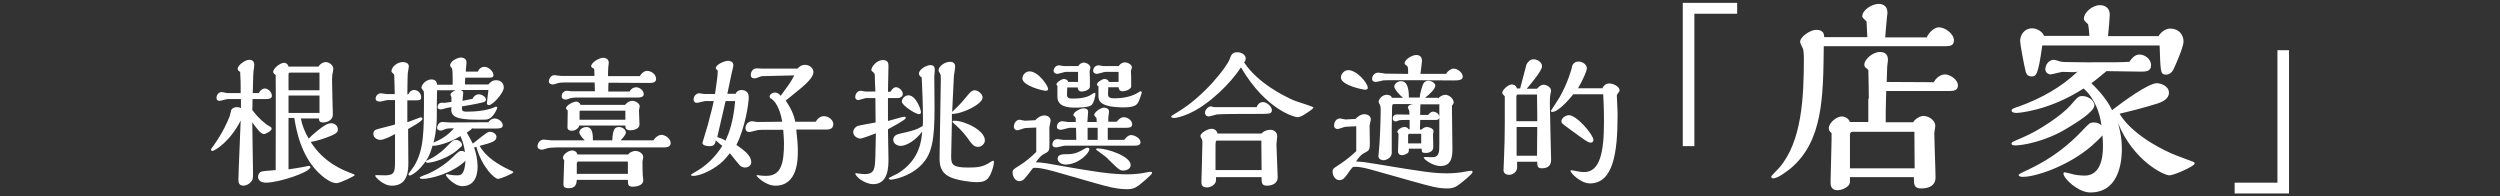
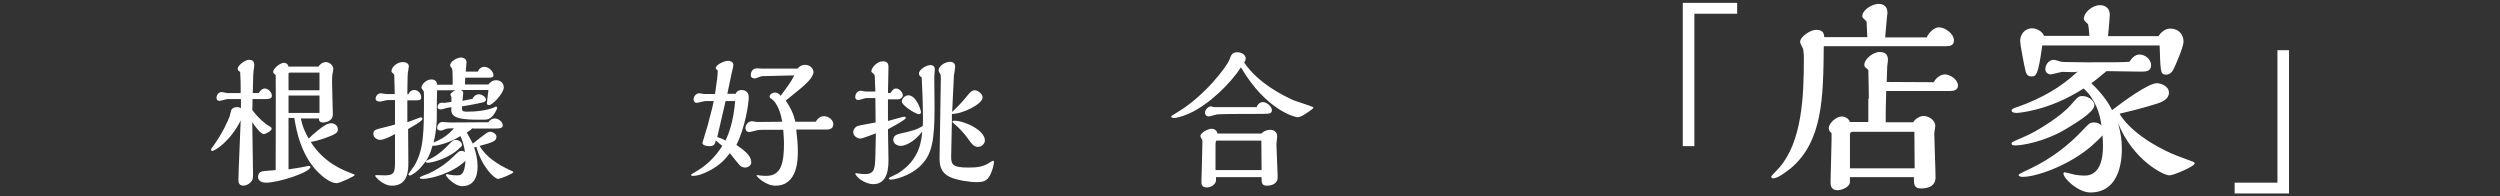
<svg xmlns="http://www.w3.org/2000/svg" height="78" viewBox="0 0 993 78" width="993">
  <rect x="0" y="0" width="993" height="78" fill="#333333" stroke="none" />
  <g fill="#fff">
    <path d="m100.3 39.35c0 1.7 0 2.8-.1 4.3 2.2 3.1 5.4 5.8 6.7 6.4.3.2 1 .5 1 1 0 1-2.4 2.2-3.1 2.2-1.3 0-3.1-2.6-4.6-4.7 0 3.2.3 17.5.3 20.2 0 2.1 0 2.7-1 3.7-.9.9-2 1.3-2.9 1.3-1.9-.1-1.9-1.6-1.9-2.4 0-2.9.8-19.8.9-23.5-4 8.1-10.2 12.1-11.3 12.1-.3 0-.5-.3-.5-.5s.5-1 .8-1.3c4-5.6 5.7-9.7 6.6-11.9.1-.7.5-1.7.5-1.9 0-.8.8-1.8 2.4-1.8.6 0 1.1.1 1.6.4v-3.6h-5.3c-.5 0-2.7.7-3.1.7-1 0-1.3-.4-1.3-1.2 0-1.2.9-2.3 2.1-2.3.3 0 1.8.4 2.1.4h5.4c0-3.6 0-5.5-.2-8.4-.4-.2-1-.6-1-1.2 0-1.4 2.9-3.6 4.6-3.6 1.9 0 2 1.4 2 2.1 0 .4-.2 2.1-.3 2.4-.2 1.4-.2 7.1-.3 8.7h2.4c.5-1 1.4-1.8 2.4-1.8 1.4 0 2.8 1.6 2.8 2.9 0 .9-.8 1.3-2.5 1.3zm14.3 7.8v20.1c1.3-.2 3.9-.5 7.7-1.3.1 0 .3-.1.3-.1.2 0 .7.2.7.5 0 2-12.4 6.2-17.7 6.2-.5 0-3.1-.1-3.1-2.3 0-.3.1-1.7 1.4-2.1.5-.2 1-.2 5.6-.6 0-6 .1-32.4 0-37.8-.3-.2-1-.6-1-1.2 0-1.4 2.8-3.6 4.3-3.6.2 0 1.4 0 1.8 1.5h11.9c.8-1.3 2.1-1.8 2.9-1.8 1.3 0 3 1.2 3 2.7 0 .3-.3 2-.4 2.3-.1.6-.1 2.3-.1 3.1 0 2 .3 11.2.3 12.7 0 2.9-3.4 3.2-3.7 3.2-1.8 0-1.8-.9-1.8-1.6h-7.2c.5 2.8 1.6 5.4 3.1 8 1.5-1.6 5.2-4.6 6.5-5.3.8-.5 1.7-.8 2.5-.8 1.3 0 2.6 1 2.6 2.4 0 .9-.1 1.6-3.5 2.9-1 .4-4.7 1.8-7.3 2.1 5.2 8.3 12.9 11.2 15.7 12.3 1.6.6 1.8.7 1.8.9 0 .4-5.9 3.2-7.2 3.2-2.1 0-4.6-1.9-5.8-2.9-8.3-7-10.2-18.1-11-23h-2.3v.3zm12.2-18.3h-11.5c-.5 0-.7.2-.7.6v6.4h12.3v-7zm0 9.1h-12.2v6.9h12.3v-6.9z" />
    <path d="m162.1 48.45c1.1-.4 2.1-.8 4.8-1.8.5-.2.9.2.9.6 0 .9-4.9 3.5-5.7 4 0 1.9.1 11.1.1 13.2 0 2.9 0 9.3-6.5 9.3-3.8 0-6.7-3.7-6.7-3.9s.3-.3.5-.3c.5 0 2.9.1 3.4.1 3.7 0 4-1.3 4-5.2v-11.2c-2.2 1.2-4.5 2.3-5.9 2.3-1.1 0-2.7-.8-2.7-2.4 0-.5.1-1.3 1.2-1.7.6-.3 6.3-1.6 7.4-2v-9.7h-3c-.4 0-2.5.6-2.9.6-.8 0-1.8-.2-1.8-1.2 0-.9.8-2.1 2.1-2.1.3 0 1.9.3 2.2.3h3.3c-.1-1.2-.1-6.7-.2-7.5-.1-.2-.1-.4-.4-.6-.6-.6-.7-.6-.7-1 0-1.6 2.2-3.6 4.5-3.6 1 0 2.4.4 2.4 1.7 0 .3-.3 2.1-.4 2.5-.1.5-.2 6.7-.2 8.6h.4c.3-.7 1-1.7 2.3-1.7 1.6 0 2.8 1.4 2.8 2.9 0 1.2-.9 1.2-2 1.2h-3.5v8.6zm25.5 2.3c-.2.6-.8 1-2.2 1.9.8 1.3 1.1 2 2.4 4.4 5.4-4.3 5.9-4.7 6.9-4.7s2.5.8 2.5 2c0 1.8-1.9 2.3-6.7 3.6 2.5 4.4 7.3 7.4 12 9.6 1.3.6 1.4.6 1.4.8 0 .6-5.1 2.7-6.1 2.7-1.3 0-6.3-4.5-8.6-12.7l-.9.2c.7 1.8 1.4 4.9 1.4 7.4 0 1.5 0 8-6.1 8-3.1 0-6.5-3.9-6.5-4.4 0-.2.3-.4.5-.4.1 0 .6.1.7.2.9.2 2.1.3 3.1.3 1.6 0 3.1 0 3.5-5.8-5.4 5.2-14.2 7.2-16.9 7.2-.3 0-1.3 0-1.3-.5 0-.4 2.9-1.3 3.5-1.6 4.7-2.2 7.8-4.7 9.7-6.6 2.3-2.2 2.5-2.4 3.5-2.4.5 0 1 .2 1.3.5-.4-3.1-1.3-5.2-1.8-6.4-5 3.1-10.3 4.1-11.1 3.8-1.1 4-2.2 5.7-3.7 7.5-2.7 3.5-5.2 4.4-5.3 4.4-.2 0-.6-.3-.6-.6 0-.1 2-2.7 2.3-3.2 3.9-6.5 3.9-13.6 3.9-27.5 0-.3 0-2-.1-2.2s-.9-1.1-.9-1.4c0-1.2 1.8-3.3 4-3.3.8 0 2.1.3 2.2 2.1h6.2v-2.4c0-.8 0-3.8-.3-4.1-.6-.8-.7-.9-.7-1.2 0-1.6 2.8-3.1 4.3-3.1.9 0 2.2.5 2.2 1.9 0 .5-.3 3.1-.3 3.7h4.8c.7-1.8 2.2-1.9 2.6-1.9 1.7 0 3.6 1.8 3.6 3.3 0 1-.9 1-2.1 1h-9.1c-.1 1-.1 1.9-.1 2.7h9.3c.5-.7 1.6-1.7 3-1.7 2 0 3.1 1.3 3.1 2.9 0 2.2-4.4 7-5.9 7-.7 0-.8-.5-.8-.7 0-.5.5-4.4.6-5.3h-11c.9.3 1 .8 1 1.1 0 .5-.3 2.7-.3 3.2l4-.8c.6-1.4 1.8-1.8 2.5-1.8 1 0 2.8.9 2.8 2.1 0 .6-.3.8-.9 1-.5.2-4.1 1-8.6 1.7v1c0 1.1 1 1.1 2 1.1 7.4 0 10.8-1.7 11-1.8.1-.1.3-.2.5-.2s.5.2.5.5-1.4 3.6-3.4 4.4c-.8.3-1.2.3-4.2.3-9.7 0-11-1.6-10.6-5l-1.7.3c-.3.1-2.1.6-2.5.6-.7 0-1.3-.2-1.3-.9 0-.6.3-1.5 1.3-1.7.2-.1 1.2 0 1.4 0s2.4-.3 2.8-.4v-1.8c0-.2-.4-.9-.4-1 0-.3.3-1.1 2.1-1.8h-7.4c-.1 3.9-.1 7-.1 10.2 0 2.2-.1 5.8-1.3 10.6 2.6-1.2 5.2-2.3 8.1-5.7-1.6 0-2.9.1-3.3.3-1.2.5-1.4.6-2 .6-1 0-1.4-.5-1.4-1s.5-2.4 2.1-2.4c.5 0 2.7.2 3.1.2 3.1 0 11.5-.1 15.2-.1.6-1 1.6-1.5 2.5-1.5 1.4 0 3.2 1.3 3.2 2.7 0 1.3-1.5 1.3-3 1.3h-9.1zm-17.7 13.9c-.6 0-.8-.3-.8-.5s.2-.3 2.1-1.2c3.1-1.6 5.4-3.8 6.7-5.2 2-2 2.2-2.2 3.1-2.2 1.3 0 2.5 1 2.5 1.9 0 .5-.2.9-.7 1.1-4.2 4.4-11.3 6.1-12.9 6.1z" />
-     <path d="m259.5 55.85c.7-1.3 2.2-2.3 3.2-2.3 1.4 0 3.7 1.4 3.7 3.3 0 1.7-2.1 1.7-2.8 1.7h-42.5c-1.6 0-3.2.2-3.6.3-.3.1-1.8.6-2.2.6-.7 0-1.8-.3-1.8-1.3 0-1.1.8-2.7 2.5-2.7.5 0 2.6.3 3.1.3h13.2c-.7-.6-2.2-2.3-2.2-3.2 0-1.1 1.4-2.1 2.8-2.1 2.6 0 2.6 3.3 2.6 5.3h7.7c.2-4.3.9-5.3 2.7-5.3 1.3 0 2.7 1 2.7 2.2 0 .9-1.6 2.6-2.1 3.1h13zm-5.4-25.6c.9-1.4 1.9-2.1 2.9-2.1 1.6 0 3.6 1.3 3.6 3.2 0 1.4-1.3 1.6-2.7 1.6-2.3 0-13.7-.1-16.2-.1-.1 1.2-.1 2.5-.1 3.5h8.5c.4-1 1.6-1.7 2.5-1.7 1.4 0 3.1 1.2 3.1 2.8 0 1.3-2.1 1.3-2.3 1.3h-24.7c-.3 0-1.4.1-2 .2-.7.3-1.6.6-2 .6-.9 0-1.6-.4-1.6-1.3 0-1.2.8-2.2 2.2-2.2.2 0 1.4.2 1.7.2h9.3c0-.5-.1-2.9-.1-3.5h-11.1c-1.1 0-2.2 0-3.3.2-.3.1-1.8.6-2.2.6-.7 0-1.6-.3-1.6-1.2 0-1 .8-2.5 2.2-2.5.4 0 2.2.3 2.6.3h13.3c0-.8 0-2-.1-2.8-.3-.2-1.2-.6-1.2-1 0-1.5 3.1-3.4 4.8-3.4.3 0 2.2.1 2.2 2 0 .2-.2 1.5-.2 1.8-.1 1.2-.1 2.4-.1 3.5zm-4.8 31.3c.9-1.2 2.3-1.6 3.1-1.6 1.4 0 3.1 1 3.1 2.5 0 .2-.3 1.4-.3 1.7 0 1.4 0 4.3.1 5.5.1.2.2 1.9.2 2 0 2-2.7 2.5-4 2.5-2.1 0-2.1-.8-2.1-2.7h-20.3c-.1 1-.1 3.3-3.1 3.3-2.2 0-2.2-.9-2.2-1.7 0-1.3.3-7.9.3-9.4-.3-.3-.5-.6-.5-1 0-1.4 2.3-2.9 3.7-2.9 1 0 1.8.6 2.1 1.6h19.9zm-1-19.9c1-1.3 2.2-1.6 2.9-1.6 1.2 0 2.9 1 2.9 2.2 0 .2-.3 1.3-.3 1.6 0 .8.2 4.7.2 5.6 0 2-2.8 2.3-3.6 2.3-2 0-2-1.2-2-1.9h-18.3c-.3 1.4-2 2.1-2.9 2.1-.8 0-1.8-.3-1.8-1.3 0-.3.1-6.2.1-6.7 0-.1-.7-.7-.7-.9 0-1.2 2.9-2.7 4.1-2.7.7 0 1.4.5 1.7 1.3zm1.1 27.4v-3.9c0-.2 0-1-.1-1h-19.7c-.3 0-.5.6-.5.9v4zm-1-21.5v-3.6h-17.7c-.5 0-.5.2-.5.6v3z" />
    <path d="m280.2 40.15c-.6 0-2.9.7-3.4.7-.7 0-1.3-.4-1.3-1.4s.8-2.4 2.3-2.4c.3 0 1.7.3 2 .3h4.2c.9-6.1 1-6.8 1.1-9.3-.1-.1-.4-.3-.5-.5-.2-.2-.3-.4-.3-.5 0-1.4 3.5-2.9 4.9-2.9.2 0 2.1.1 2.1 1.7 0 .5-.6 2.9-.7 3.3l-1.7 8.1h3.3c.6-1.5 2.1-1.5 2.4-1.5.7 0 2.8.3 2.8 2.8s-1.4 12.1-4.9 19c3.1 2.2 5.9 4.2 5.9 6.9 0 1.4-1.4 2.1-2.5 2.1-1 0-1.7-.6-1.9-.7-.1 0-3.9-4.7-4.1-5-1.3 1.6-2.8 3.7-6.3 5.9-2.1 1.4-5.9 3.1-8.1 3.1-.6 0-1 0-1-.3s.2-.4 2.4-1.7c5.7-3.3 8.9-8.2 10-9.9-.4-.3-2.2-1.8-2.6-2.2-.2 1.3-.5 2.3-2.5 2.3-.5 0-2.8-.1-2.8-1.3 0-.1 1.9-6.2 2.2-7.3.2-1 1.4-5.3 1.6-6.2.1-.5.6-2.8.7-3.1zm8 0-3.3 14.3c1.7.5 2.6 1 3.3 1.4 1.3-2.9 3.1-7.4 3.8-15.7zm28.1 11.6c.4 3.7.6 5.6.6 8.2 0 3.2 0 13.8-8.9 13.8-4 0-7.5-3.7-7.5-4 0-.2.2-.2.3-.2s.6.1.7.1c1.1.2 2.7.2 2.9.2 5.9 0 7-5.1 7-13 0-1.6-.1-2.2-.3-5.3h-6.6c-1 0-2.6 0-3.4.1-.6.1-3 .8-3.5.8-.8 0-1.5-.5-1.5-1.6 0-1.5 1.2-2.7 2.6-2.7.3 0 .6.1 1.3.2.3.1.6.1 1.4.1 1.5 0 8-.1 9.3-.1-.3-2-1.6-7.8-4.8-9.4-.1-.1-.2-.4-.2-.6 0-.9 1.2-1.6 2.1-1.6 1.2 0 2 .9 2.3 1.3 2.9-4 3.9-5.2 5.4-8.1l-12.8.3c-.5 0-2.4.9-2.8.9-1.2 0-1.7-.5-1.7-1.4s.6-2.6 2.4-2.6c.1 0 1.7.1 2 .1h14.2c1.2-1.4 2.4-1.5 2.9-1.5 1.9 0 3.4 1.3 3.4 2.9 0 2-2.9 4.6-4.4 5.9-.9.8-4.4 3.6-6.6 5.4 1.9 2.8 3.1 5.2 3.8 8.4h8.1c.8-1.3 1.8-2.2 3.3-2.2 1.7 0 3.7 1.4 3.7 3.2 0 1.5-1.1 2.1-2.5 2.1h-12.2z" />
-     <path d="m352.7 48.05c1-.2 5.8-1.7 6.5-1.7.1 0 .6.1.6.5 0 .7-5.3 3.5-7.1 4.5 0 .9.2 11.5.2 11.8 0 3 0 10-6.1 10-2.2 0-5.8-1.7-7-3.9-.1-.3-.1-.5.2-.5.1 0 .3.1.3.1 1.3.2 2.6.3 3.2.3 4 0 4-2.3 4.2-7l.2-9.2c-1 .4-5.4 2.1-6.2 2.1-1.1 0-2.8-1-2.8-2.6 0-1 .8-2 1.7-2.4.5-.2 6.1-1.2 7.2-1.4l-.1-9.7h-3.6c-.5 0-2.7.8-3.2.8s-1.2-.3-1.2-1.2c0-1 .7-2.5 2.2-2.5.3 0 1.6.3 1.8.3h4l-.2-4.7v-.5c0-1.8-.1-2-.6-2.4-.5-.5-.8-.6-.8-.9 0-1.4 2.2-4 4.6-4 2.2 0 2.2 1.6 2.2 2.4 0 1.4-.2 8.5-.2 10.2h1c.3-.5 1.1-1.8 2.2-1.8 1.2 0 2.7 1.4 2.7 2.7 0 .9-1 1.6-1.9 1.6h-4zm12.3-18.8c0-1.7 3-3.4 4.6-3.4 1.7 0 1.7 1.4 1.7 1.9 0 .4-.2 2.3-.2 2.7s.1 10.4.1 12.4c0 13.1-1 18.7-5.8 23.2-4.6 4.3-10.7 5.3-11.4 5.3-.6 0-1-.2-1-.5s3.2-1.7 3.7-2c8.8-5.5 9.3-13.3 9.6-16.6-2.5 3.4-6.2 5.7-8.6 5.7-1.1 0-2.9-.8-2.9-2.4 0-1.8 1.7-2.2 2.4-2.4 6.2-1.4 6.9-1.7 9.3-3.1.1-.8.1-1.2.1-3 0-5.3-.3-12.9-.5-16.3-.5-.3-1.1-.8-1.1-1.5zm0 16.1c-1.3 0-6.8-3.5-6.8-5 0-1.2 1.3-2.5 2.6-2.5 3.1 0 5 5.8 5 6.6 0 .5-.1.9-.8.9zm12.8 16.9c0 3.2.7 4.3 6.9 4.3 3.5 0 5.5-.3 7.8-1.6.3-.2 1.6-1.1 2-1.1.2 0 .3.1.3.5 0 1-.6 3.1-1 4-1.2 3.2-2.7 4-5.7 4s-8.1-.8-10.7-2c-4.2-2-4.2-5.3-4.2-8 0-1.6.5-29.5.5-30.7 0-1.6 0-1.9-.3-2.4-.5-.8-.6-1-.6-1.3 0-1.7 2.6-3.4 4.5-3.4 1.8 0 2.1 1.1 2.1 2 0 .5-.4 2.9-.5 3.5-.1 1.4-.6 12.3-.7 14.4 2.1-2 3.5-3.3 6.4-6.9.8-1 1.6-1.7 2.5-1.7 1.4 0 3.2 1.5 3.2 2.9 0 2.6-8.2 6.6-12.2 6.5.1 2.3-.3 14.2-.3 17zm10.7-3.9c-1.7 0-2.6-1.3-3.6-2.7-1.4-2-3-3.9-5-5.7-1.2-1-1.6-1.4-1.6-1.7s.6-.3.8-.3c4 0 12.1 3.8 12.1 7.8 0 1.3-1.3 2.6-2.7 2.6z" />
-     <path d="m420 68.45c-2.1-.6-6.2-1.8-8.8-1.8-.4 0-.6 0-1 .2-.9 1.2-2.3 3.1-3.3 4.2-.6.6-1.3.9-2 .9-1.8 0-2.7-2-2.7-3.4 0-1.1.3-1.3 2.7-2.8 2.3-1.4 4.7-3.4 6.7-5.4v-9.7l-4.3.2c-.5 0-2.7.9-3.2.9-.7 0-1.4-.5-1.4-1.4 0-1.2.8-2.8 2.3-2.8.3 0 1.7.4 2 .4l4.2-.2c1.7-1.8 3.1-1.9 3.6-1.9 1.2 0 2.5.7 2.5 2 0 .5-.5 2.4-.5 2.8 0 .9.1 6.9 0 7.9-.1 1.6-.4 1.7-2.6 2.9-.9.5-1.8 1.7-2.8 3 1.1 0 2.2.1 4.8.5 2.7.5 14.7 2.6 17.1 2.9 5.6.9 9.9 1.4 14.5 1.4 3.6 0 6.4-.5 7.7-.8.3-.1 1.1-.2 1.6-.2.3 0 .5.1.5.5 0 .6-4.5 4.3-5.3 4.9-1.6 1.2-2.8 1.5-4.6 1.5-4.3 0-8.5-1.2-13-2.5zm-4.7-32.4c-1.1 0-9.2-2-9.2-4.9 0-1.4 1.3-2.8 2.8-2.8 3.6 0 7.4 5.8 7.4 6.9.1.8-.8.8-1 .8zm7.8 21.8c-.6 0-3.1.7-3.6.7-.9 0-1.5-.4-1.5-1.2 0-.9.6-2.1 2.1-2.1.3 0 1.8.3 2.2.3h5.2c0-.7-.1-4.2-.1-4.8h-2.4c-.6 0-3.1.8-3.6.8-.8 0-1.6-.3-1.6-1.2 0-1 .7-2.2 2.2-2.2.3 0 1.8.3 2.2.3h3.1c0-1.4 0-1.8-.5-2.2-.1-.1-.5-.4-.5-.5 0-1.2 2.7-2.7 4-2.7.6 0 1.9 0 1.9 1.4 0 .6-.3 3.3-.3 4h3.7c0-.5 0-1.3-.1-1.6-.1-.2-.9-.9-.9-1.2 0-1 2.5-2.9 3.9-2.9.1 0 2 0 2 1.6l-.2 1.7c-.1.4-.1 1-.1 2.3h3.3c.9-1 1.7-1.8 2.9-1.8 1.4 0 3.3 1.2 3.3 2.8 0 1.3-1.3 1.4-2.2 1.4h-7.5v4.8h6.5c.9-1 1.6-1.9 2.8-1.9 1.4 0 3.7 1.3 3.7 2.8 0 1.3-1.2 1.4-2.5 1.4zm-3-23.6c-.1-.1-.5-.6-.5-.7 0-.9 2.2-2.2 3-2.2.5 0 1.6.4 1.7 1.2h3.9v-4h-4.8c-.6 0-3 .8-3.5.8-.3 0-1.4-.3-1.4-1.2 0-1 .8-2.2 2.2-2.2.3 0 1.6.3 1.9.3h5.7c.7-1.2 1.7-1.4 2.2-1.4.9 0 2.6.8 2.6 2 0 .2-.3 1.3-.3 1.5 0 .4.1 2.2.1 2.5v3.6c0 1.2-2.1 1.9-3.2 1.9-1.5 0-1.6-1.1-1.6-1.6h-4.2c0 .5-.1 2.4-.1 2.8 0 1.4.8 1.6 2.2 1.6 1.8 0 5.6-.1 7.8-1.8.2-.1.8-.5.9-.5.3 0 .4.2.4.5 0 .4-.5 3.6-1.7 4.5s-5.7.9-6.4.9c-2.4 0-7-.2-7-4.3v-4.2zm3.2 31.1c-1.6 0-3.2-.9-3.2-2.3 0-1.7 1.8-1.8 3.4-1.8 2 0 3.6-.1 6.3-1.6.3-.2 1.7-1 2-1 .5 0 .9.2.9.6 0 1.6-4.4 6.1-9.4 6.1zm12.7-14.6h-4v4.8h4zm.2-16.5c-.2-.1-.5-.4-.5-.7 0-.9 2.2-2.2 3-2.2.5 0 1.6.3 1.7 1.2h3.9v-4h-5.2c-.6 0-2.9.8-3.5.8-.3 0-1.4-.3-1.4-1.2 0-1 .7-2.2 2.2-2.2.3 0 1.6.3 1.9.3h6.1c.5-1.1 1.9-1.5 2.4-1.5.9 0 2.8.8 2.8 2 0 .2-.4 1.3-.4 1.5 0 .4.1 2.2.1 2.5v3.6c0 1.1-2.2 1.9-3.4 1.9-1.3 0-1.6-1-1.6-1.6h-4.1c0 .5-.1 2.4-.1 2.8 0 1.3.9 1.6 2.5 1.6 5.7 0 8.6-1.7 10-2.6.1-.1.2-.2.5-.2.2 0 .4.2.4.5s-1 3.2-1.3 3.7c-.5.9-1.1 2.2-5.8 2.2-9.5 0-10.1-2.7-10.1-4.4v-4zm0 25.8c-.5-.3-.8-.5-.8-.8s.4-.3.6-.3c3.8 0 13.1 3.1 13.1 6.6 0 1.7-2 2.2-2.8 2.2-1.6 0-2-.5-5.7-4.1-1.1-1.3-2-1.8-4.4-3.6z" />
+     <path d="m352.7 48.05c1-.2 5.8-1.7 6.5-1.7.1 0 .6.1.6.5 0 .7-5.3 3.5-7.1 4.5 0 .9.2 11.5.2 11.8 0 3 0 10-6.1 10-2.2 0-5.8-1.7-7-3.9-.1-.3-.1-.5.2-.5.1 0 .3.1.3.1 1.3.2 2.6.3 3.2.3 4 0 4-2.3 4.2-7l.2-9.2c-1 .4-5.4 2.1-6.2 2.1-1.1 0-2.8-1-2.8-2.6 0-1 .8-2 1.7-2.4.5-.2 6.1-1.2 7.2-1.4l-.1-9.7h-3.6c-.5 0-2.7.8-3.2.8s-1.2-.3-1.2-1.2c0-1 .7-2.5 2.2-2.5.3 0 1.6.3 1.8.3h4l-.2-4.7c0-1.8-.1-2-.6-2.4-.5-.5-.8-.6-.8-.9 0-1.4 2.2-4 4.6-4 2.2 0 2.2 1.6 2.2 2.4 0 1.4-.2 8.5-.2 10.2h1c.3-.5 1.1-1.8 2.2-1.8 1.2 0 2.7 1.4 2.7 2.7 0 .9-1 1.6-1.9 1.6h-4zm12.3-18.8c0-1.7 3-3.4 4.6-3.4 1.7 0 1.7 1.4 1.7 1.9 0 .4-.2 2.3-.2 2.7s.1 10.4.1 12.4c0 13.1-1 18.7-5.8 23.2-4.6 4.3-10.7 5.3-11.4 5.3-.6 0-1-.2-1-.5s3.2-1.7 3.7-2c8.8-5.5 9.3-13.3 9.6-16.6-2.5 3.4-6.2 5.7-8.6 5.7-1.1 0-2.9-.8-2.9-2.4 0-1.8 1.7-2.2 2.4-2.4 6.2-1.4 6.9-1.7 9.3-3.1.1-.8.1-1.2.1-3 0-5.3-.3-12.9-.5-16.3-.5-.3-1.1-.8-1.1-1.5zm0 16.1c-1.3 0-6.8-3.5-6.8-5 0-1.2 1.3-2.5 2.6-2.5 3.1 0 5 5.8 5 6.6 0 .5-.1.9-.8.9zm12.8 16.9c0 3.2.7 4.3 6.9 4.3 3.5 0 5.5-.3 7.8-1.6.3-.2 1.6-1.1 2-1.1.2 0 .3.1.3.5 0 1-.6 3.1-1 4-1.2 3.2-2.7 4-5.7 4s-8.1-.8-10.7-2c-4.2-2-4.2-5.3-4.2-8 0-1.6.5-29.5.5-30.7 0-1.6 0-1.9-.3-2.4-.5-.8-.6-1-.6-1.3 0-1.7 2.6-3.4 4.5-3.4 1.8 0 2.1 1.1 2.1 2 0 .5-.4 2.9-.5 3.5-.1 1.4-.6 12.3-.7 14.4 2.1-2 3.5-3.3 6.4-6.9.8-1 1.6-1.7 2.5-1.7 1.4 0 3.2 1.5 3.2 2.9 0 2.6-8.2 6.6-12.2 6.5.1 2.3-.3 14.2-.3 17zm10.7-3.9c-1.7 0-2.6-1.3-3.6-2.7-1.4-2-3-3.9-5-5.7-1.2-1-1.6-1.4-1.6-1.7s.6-.3.8-.3c4 0 12.1 3.8 12.1 7.8 0 1.3-1.3 2.6-2.7 2.6z" />
    <path d="m519.7 44.45c-2 1.3-3.1 2.1-4.4 2.1-.8 0-12.3-2.6-22.4-19.8-3.9 6.1-12.5 14.7-20.5 18.3-2.9 1.3-5.2 1.8-5.9 1.8-.5 0-1.3-.1-1.3-.5 0-.3.2-.4 2.5-1.8 10.6-6.3 19.6-18 20.7-21 .6-1.7 1-2.8 3.1-2.8 1.6 0 3.3 1 3.3 2.5 0 .6-.3 1.2-.6 1.6 5.5 8.2 15.5 13.1 19.4 14.9 1.1.5 6.9 2.2 8.1 2.9.1.4-1.4 1.4-2 1.8zm-18.8 8.7c.9-1 2.3-1.6 3.6-1.6 1.4 0 2.8.8 2.8 2.6 0 .5-.3 2.7-.3 3.2 0 1.8.5 11 .5 13.1 0 2.4-2.2 3.3-4.3 3.3s-2.1-1.2-2.1-3.4h-18.1v1.2c0 1.8-2.2 2.9-3.6 2.9-2.2 0-2.2-1.4-2.2-2.3 0-.1.4-13.4.4-15.9q0-.5-.2-.9c-.5-.9-.6-1-.6-1.3 0-1.3 3-2.9 4.4-2.9.2 0 2 0 2.4 1.9h17.3zm-1.7-10.8c.3-.6.9-1.8 2.5-1.8 1.5 0 3.5 1.8 3.5 3.2 0 1.3-1.2 1.4-1.6 1.4-.3.1-5.5.1-6.7.1-1.8 0-12.6 0-13.6.2-.5.1-2.7.8-3.2.8-1 0-1.5-.8-1.5-1.5 0-1 1.2-2.5 2.4-2.5.2 0 1 .3 1.2.3h17zm1.9 25.2c0-1.7-.1-9.9-.1-11.7h-17.7c-.5 0-.5 1.3-.5 1.7v10z" />
-     <path d="m534.5 50.35c-.5 0-2.7.9-3.2.9s-1.4-.3-1.4-1.4c0-1.2.7-2.8 2.4-2.8.3 0 1.8.4 2.1.4.2 0 3.6-.2 4-.2 1.6-1.7 2.9-1.9 3.6-1.9 1 0 2.5.6 2.5 2.1 0 .3-.4 1.9-.5 2.3 0 .4.1 6.1.1 7.2 0 2.7-.2 2.8-2.5 4-1.2.6-2.3 2.2-3 3.2 2.5.1 3.9.3 8.1 1 19.3 3.2 22.7 3.7 28.3 3.7 1.3 0 4.4-.1 7.7-.8.9-.2 1.5-.2 1.7-.2s.5.1.5.5c0 .8-4.4 4.2-4.9 4.6-1.7 1.3-2.8 1.9-5.1 1.9-3.8 0-6.5-.8-13-2.6l-14.9-4.2c-3.9-1.1-6.3-1.8-8.8-1.8-.5 0-.6.1-1 .2-.9 1.1-1.4 1.8-2 2.7-1.2 1.6-1.8 2.4-3.2 2.4-1.8 0-2.7-2-2.7-3.3 0-.9.3-1.4 1.2-1.9 2.6-1.7 4.9-3.2 8.2-6.3v-9.9zm7.8-14.7c-.7 0-9.7-1.7-9.7-4.9 0-1.4 1.4-2.9 2.9-2.9 3.4 0 7.8 5.1 7.8 7.1 0 .5-.7.7-1 .7zm32.1-6.3c.6-1.2 2-2.1 3-2.1 1.4 0 3.6 1.5 3.6 3.2 0 1.5-2 1.5-3.7 1.5-2.1 0-12.7-.1-15.1-.1h-10.8c-1.2 0-1.6.1-2.1.1-.4.1-2.4.6-2.8.6-.6 0-1.5-.2-1.5-1.3s1-2.4 2.4-2.4c.4 0 2.4.3 2.9.4.6 0 7.8.1 9 .1v-1.3c0-.7 0-1.6-.5-1.9q-.9-.6-.9-1c0-1.4 2.8-3.3 4.6-3.3.4 0 2.3 0 2.3 2.2 0 .8-.5 4.4-.6 5.3zm-3.2 9.8c.7-.9 2-1.5 2.9-1.5 1.4 0 3.3 1.5 3.3 3 0 .4-.1.5-.7 1.4 0 2.4.2 14.1.2 16.7 0 2.8 0 7.2-4.7 7.2-3.3 0-6.7-2.8-6.7-3.3 0-.2.2-.3.8-.3.3 0 2.1.1 2.5.1 2.9 0 2.9-2 2.9-5.4v-15.1c0-.1 0-.3.1-.4-.1-.1-.2-.1-.2-.1h-7.4c-.1 1-.1 1.7-.1 4.2h3.2c.2-.3.9-1.3 1.9-1.3 1.2 0 2.5.9 2.5 2.2 0 .8-.6 1.1-1.5 1.1h-6.1l-.1 3.8h.7c.5-.6 1.3-1 2.1-1 .9 0 2.6.6 2.6 1.7 0 .2-.2 1-.2 1.2 0 .4.1 5 .1 5.1 0 1.7-1.6 2.3-3 2.3-1.6 0-1.6-.4-1.6-1.7h-5.1c0 .9 0 1.4-.5 1.8-.5.3-1.4.8-2.2.8-.1 0-1.6 0-1.6-1.5 0-1 .2-5.9.2-7 0-.1-.5-.6-.5-.7 0-.9 1.7-2 2.8-2 .2 0 1.3 0 1.7.9h.4v-3.7h-1.4c-.5 0-2.3 0-2.7.1-.2.1-1.2.5-1.4.5-.7 0-1.2-.4-1.2-1.2 0-.2 0-1.6 1.8-1.6.1 0 4.1.1 4.8.1v-1.3c0-.2-.6-1.4-.6-1.6 0-.8 1.4-1.3 2.2-1.3h-7.7c-.8 0-.8.3-.8 3.5 0 .8-.1 4.7-.1 5.5v10.4c0 1.7-1.9 2.9-3.3 2.9-.5 0-2-.3-2-1.6 0-.5.3-2.8.3-3.3.2-1.7.6-10.4.6-14.6 0-1.2 0-1.7-.3-2.5-.3-.5-.5-.9-.5-1.2 0-1.2 1.6-2.8 3.1-2.8.9 0 2 .3 2.1 1.2h4.5c-1.2-.9-3.5-3.4-3.5-4.5 0-1 1.3-2.1 2.7-2.1 1.9 0 3.1 1.7 3.1 6.3 0 .1 0 .2-.1.2h4.4c.1-1.6.9-4.3 1.3-5.2.5-1.4 2-1.5 2.2-1.5.9 0 2.7.8 2.7 2 0 1.1-2 3.3-4.1 4.8h5.2zm-6.7 17.9v-3.9h-4.8c-.2 0-.4.3-.4.5v3.3h5.2z" />
-     <path d="m610.5 35.25c.9-1.1 1.9-1.6 2.5-1.6 1.1 0 3.1.8 3.1 2.5 0 .2-.1.4-.2.9-.3 1.4-.3 2.9-.3 4 0 3.5.5 21.1.5 22.2 0 1 0 3.6-3.7 3.6-1.8 0-1.8-1.1-1.8-2.6h-8v2.2c0 1.8-1.6 3-3.3 3-.8 0-2.1-.5-2.1-1.8 0-.8.2-4.3.2-5.1.2-4.2.3-9.3.3-13.4v-10.8c0-.1-.1-.2-.2-.3-.6-.6-.8-.9-.8-1.3 0-1 2.4-3.2 3.7-3.2.3 0 1.8 0 2.1 1.6h1.3c.1-.3 2.5-9.5 2.5-9.5.5-1 1.4-2.1 2.9-2.1s3.3 1.2 3.3 2.8c0 1.7-4.4 6.9-6.1 8.9zm.1 13v-2.7c0-1.2-.1-6.7-.1-8h-7.7c-.3 0-.5.5-.5.6v10h8.3zm0 2.2h-8.2v11.4h8.1zm25.9-15.5c.4-.7 1.1-1.8 2.8-1.8s4 1.4 4 2.7c0 .2-.1.5-.2.6s-.9 1.2-.9 1.4c0 1 .3 5.7.3 6.8v1.3c0 14.6-1.7 26.9-11 26.9-3.6 0-7.7-4.1-7.7-5 0-.2.1-.2.6-.2.3 0 1.8.3 2.1.4 1.1.2 2.1.3 2.7.3 6.3 0 7.9-7.9 7.9-19.8 0-6.1-.2-9-.3-11.1h-11.9c-1 1.3-5.8 7-8.3 7-.2 0-.6 0-.6-.4 0-.1 2.9-4.4 3.4-5.3 3.2-5.5 5-11.7 5-12.2 0-.3.5-2.1 2.6-2.1 1.4 0 3.3 1 3.3 2.7 0 1.1-1.7 4.8-3.5 7.9h9.7zm-4.8 21.7c-.9 0-2.4-1.1-7.6-4.9-3.8-2.8-3.9-2.8-3.9-3.6 0-1.4 1.9-2.4 3-2.4 3.1 0 9.7 7.8 9.7 9.8 0 1.1-.9 1.1-1.2 1.1z" />
    <path d="m690.1 5.45h-17.1v52.6h-4.6v-56.9h21.6v4.3z" />
    <path d="m765.4 14.55c1.5-2.6 3.4-3.7 4.8-3.7 2.3 0 5.9 2.5 5.9 5.2 0 2.1-1.6 2.3-3.4 2.3h-48.3c-.2 20.8-.5 37.7-13 48.4-2 1.6-5.3 4.1-7.1 4.1-.4 0-.8-.3-.8-.7 0-.2 2.7-3 3.2-3.5 9-10.4 9.8-27.9 9.8-43.6 0-1.9-.2-2.8-.3-3.6-.2-.4-1.2-2.3-1.2-2.8 0-2 4-4.8 6.4-4.8 3 0 3.1 1.8 3.2 2.9h17.1c-.1-2.5-.2-4.3-.3-6.2-1.6-1.6-1.7-1.6-1.7-2.1 0-2.5 3.9-4.9 6.5-4.9.7 0 3.5.1 3.5 3.6 0 .2-.2 1.5-.2 1.7-.3 3.6-.5 5.1-.7 8h16.6v-.3zm-23.1 24.6c0-2.3-.1-7-.2-11.4-.2-.2-.9-.7-1.1-.9-.5-.5-.5-.9-.5-1.1 0-2.3 3.5-5.1 6.1-5.1 1.1 0 3.3.2 3.3 3.1 0 .6-.2 1.6-.3 2.6 0 .3-.2 5.4-.2 6.2 2.4 0 17.8.1 18.7.1 1-2 3-3.1 4.4-3.1 2 0 5.2 2 5.2 4.4 0 1.9-1.7 2.2-3.3 2.2h-25.2c-.2 6.8-.2 8.7-.2 12.4h10.9c1-1.6 3-2.5 4.1-2.5 2 0 4.7 1.6 4.7 4 0 .4-.4 2.5-.4 3 0 2.5.5 14.6.5 17.4 0 3.2-2.5 4.4-5.7 4.4-3 0-2.9-1.8-2.9-4.5h-25.4v1.9c0 2-3.2 3.3-4.9 3.3-2.8 0-2.8-2.2-2.8-3.3 0-2.4.4-14 .4-16.6v-2.8c-1.1-.8-1.1-1.6-1.1-1.9 0-2.2 3.1-4.7 5.2-4.7.8 0 2.6.5 3.2 2.2h7.3v-9.3zm18.2 27.7c0-2-.1-12.2-.1-14.5h-24.6c-.6 0-1 .5-1 1v13.5z" />
    <path d="m820.9 51.05c-8.9 5.4-17.9 6.7-20.3 6.7-.6 0-1.6 0-1.6-.7 0-.6.1-.6 4.5-2.5 6.3-2.6 15.6-8.9 18.9-12.7 2.9-3.4 3.2-3.7 4.8-3.7 2 0 4.7 1.6 4.7 3.7 0 2.5-7.3 7-11 9.2zm20.5-1.7c.9 3.4 1.4 6.1 1.4 9.6 0 2.7 0 17.5-12.5 17.5-4.9 0-10.7-5.6-10.7-7.5 0-.2.1-.5.4-.5.7 0 3.4.8 3.9.9.4.1 2.5.4 4.1.4 6.1 0 7.3-6.6 7.3-11.5 0-1.7-.1-3.5-.2-4.5-.5.7-3 3.1-4.3 4.2-9.1 7.9-22.1 12.3-27.3 12.3-.9 0-1.7-.2-1.7-.7 0-.3.4-.6 4.5-2.5 8.4-4 15.3-9.3 21-15.4 2.5-2.6 2.8-3 4.3-3 1.9 0 2.6.7 3.1 1.2-.6-4.8-2.5-10.6-7.1-14.7-14.1 9.1-26.4 9.7-26.5 9.7-.5 0-2.1 0-2.1-1 0-.6 1.1-1 3-1.6 8.6-3.1 16.6-7.5 23.2-13.8-.4.1-.8.2-1.9.2-.7 0-3.7-.1-4.3-.1-.7.1-3.9 1-4.5 1-1.1 0-2.1-.9-2.1-2.1 0-1.6 1.3-3.7 3.4-3.7.4 0 2.3.6 2.6.7.9.2 2.3.2 3 .2 1.1 0 6.2.1 7.2.1 11.9 0 13.2 0 17.2-.2 1.6-2.5 3.1-2.9 4-2.9 1.9 0 4.6 1.6 4.6 4.3 0 2.5-2.3 2.5-4.1 2.5-2.1 0-11.6-.2-13.6-.2-2.1 1.7-3.8 3.2-6 4.8 1.5 1.5 6 5.9 8.2 10.7 4.4-3.4 14.4-10.7 17.8-10.7 1.4 0 4.8 1 4.8 3.8 0 2.5-2.7 3.7-5 4.4-4.8 1.5-9.8 2.8-14.6 3.9.4.8 4.8 8.7 20.8 15.9 1.3.6 7.2 2.7 8.4 3.2.3.2.6.2.6.7 0 1.1-8.3 4.7-10 4.7-2.2 0-14.3-5.7-20.5-20.9zm-30.2-31.4c-1.7 12.4-2.5 12.4-4.4 12.4-1 0-1.8-.5-2.2-1.9-.7-2.8-2.2-10.9-2.2-12.2 0-2.4 1.7-5 4.8-5 1.5 0 3.9 1 4.7 3h18c-.1-2.2-.3-3.3-.5-4.6-1.1-1-1.7-1.6-1.7-2.1 0-2.7 3.5-5.5 6.4-5.5.6 0 3.9.1 3.9 3.9 0 1.1-.4 5.5-.7 8.4h20.1c.8-1.5 2.7-3 4.6-3 3.4 0 5.3 2.4 5.3 5.2 0 2.2-3.6 10.3-4.1 11.2-.6 1.1-1.6 1.9-2.9 1.9-1.6 0-1.8-1-2-2.2-.3-2.4-.3-3.9-.5-9.4h-46.6z" />
    <path d="m887.5 72.55h17.1v-52.6h4.6v56.9h-21.6v-4.3z" />
  </g>
</svg>